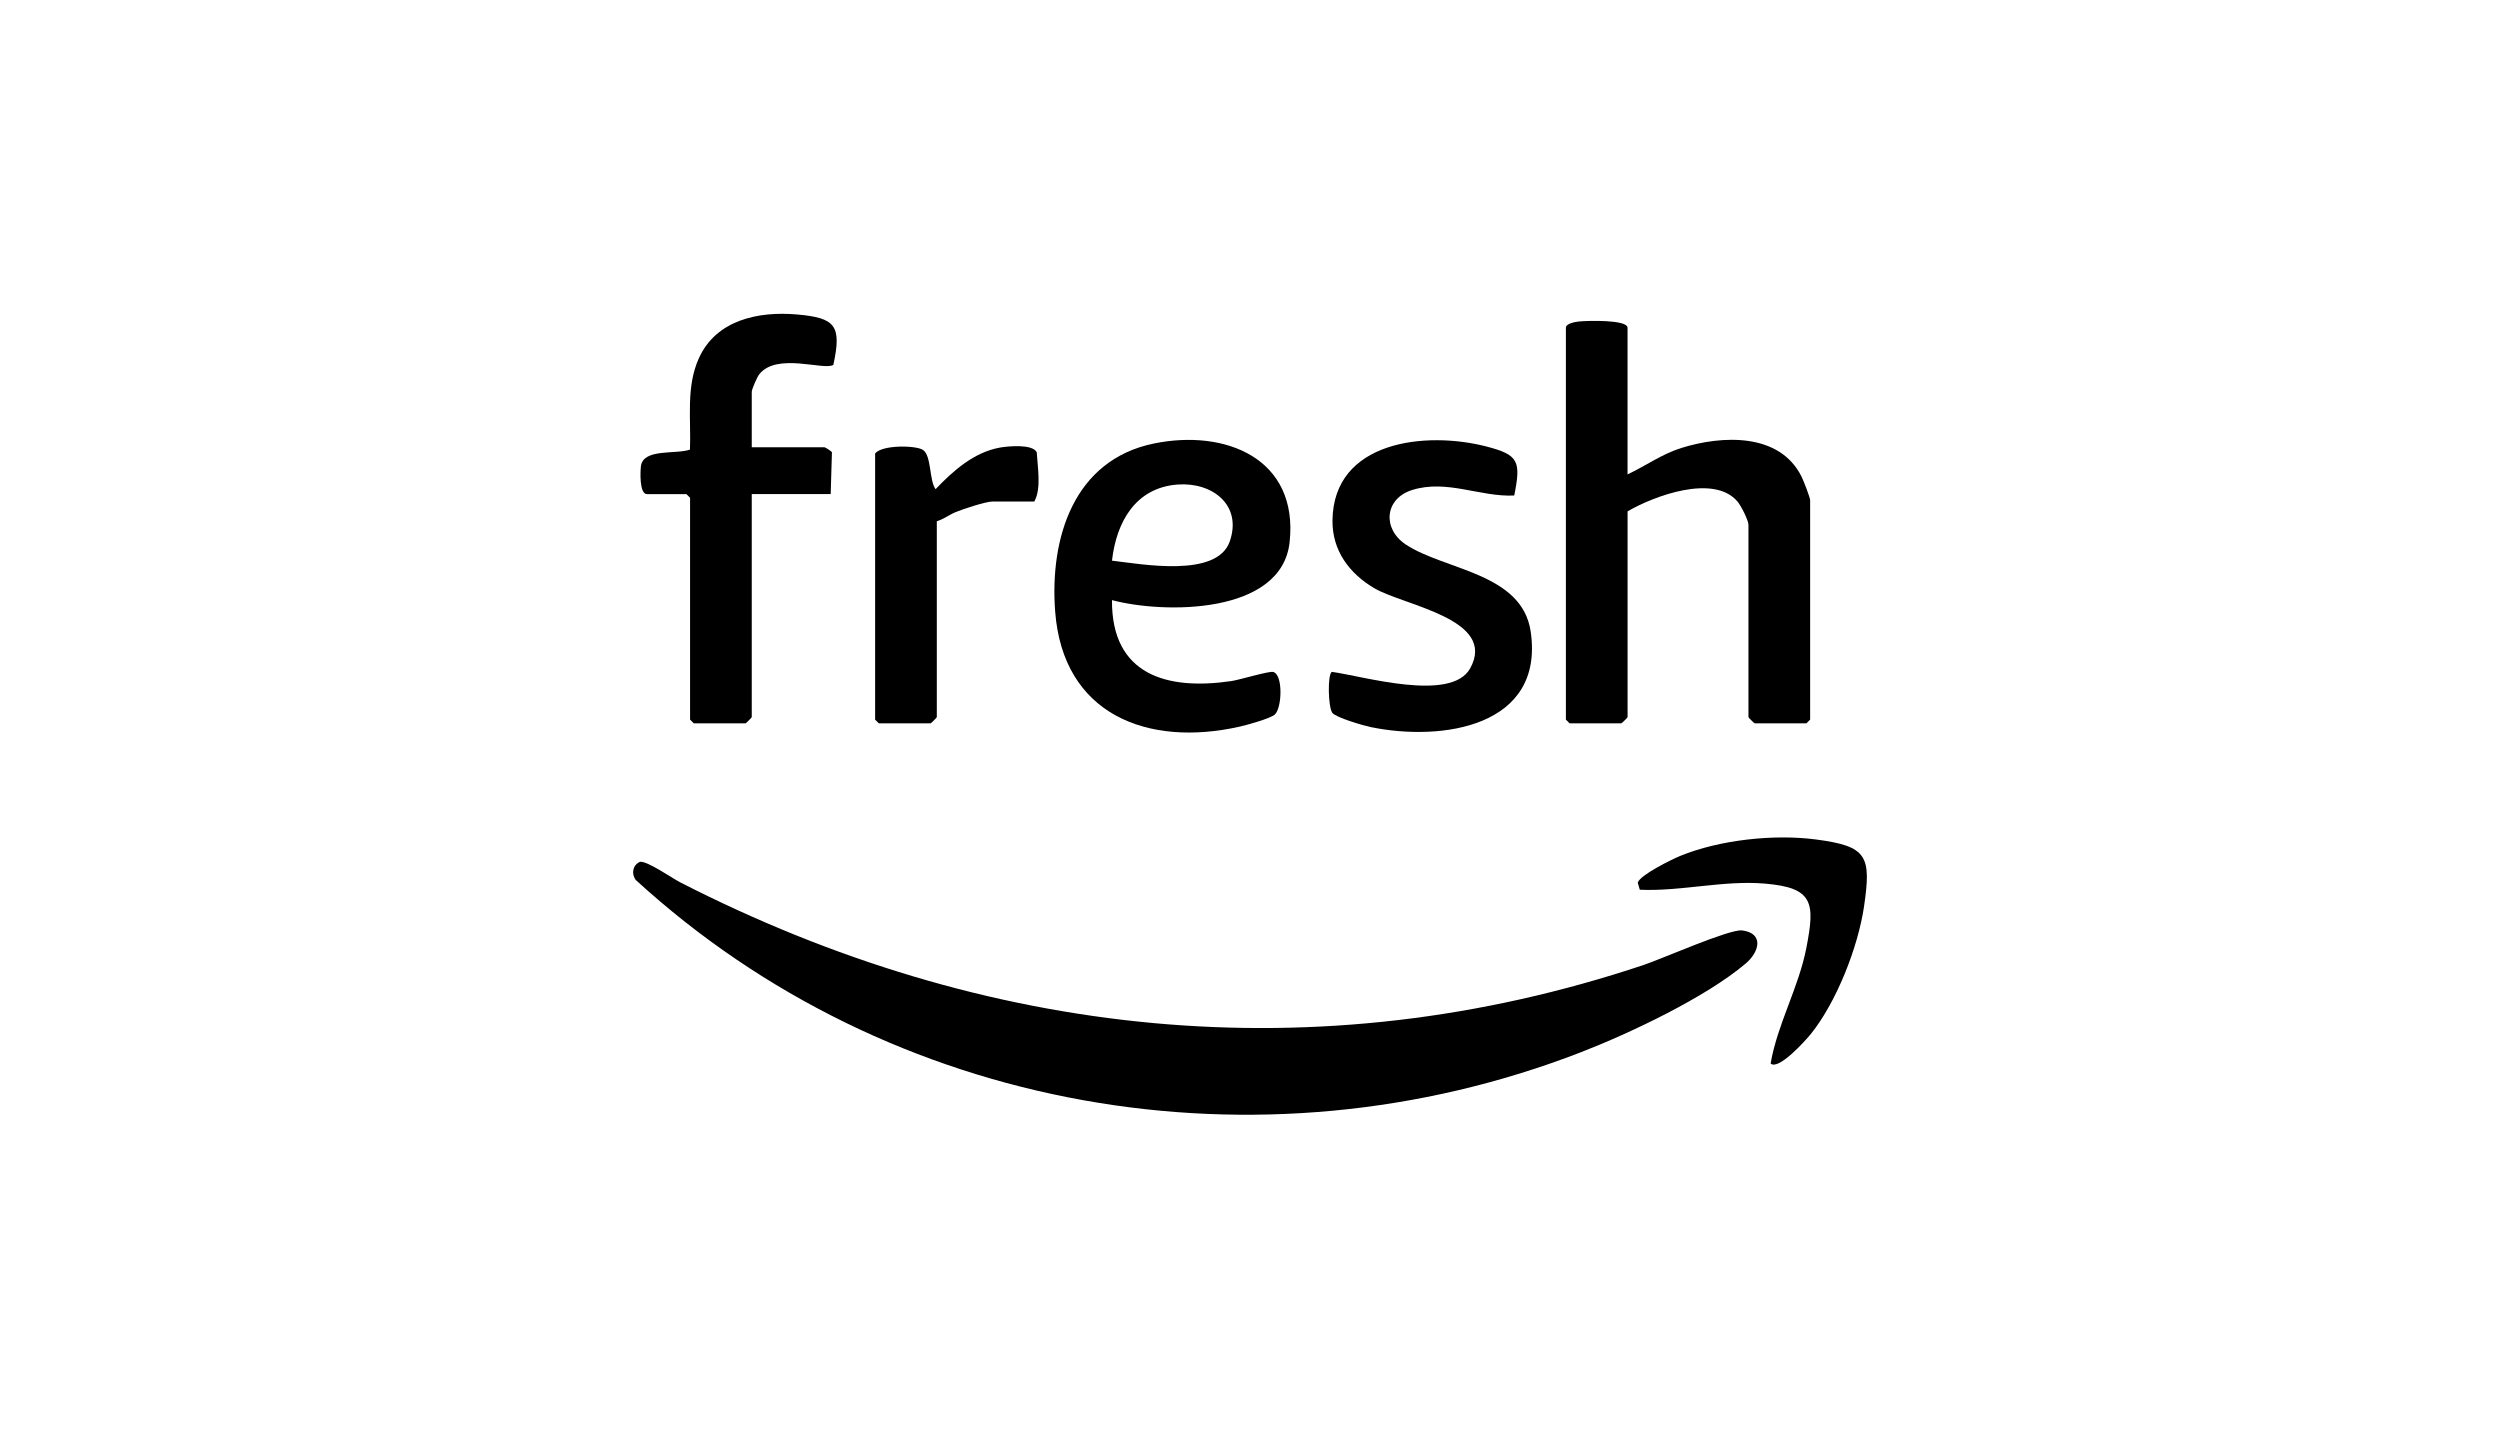
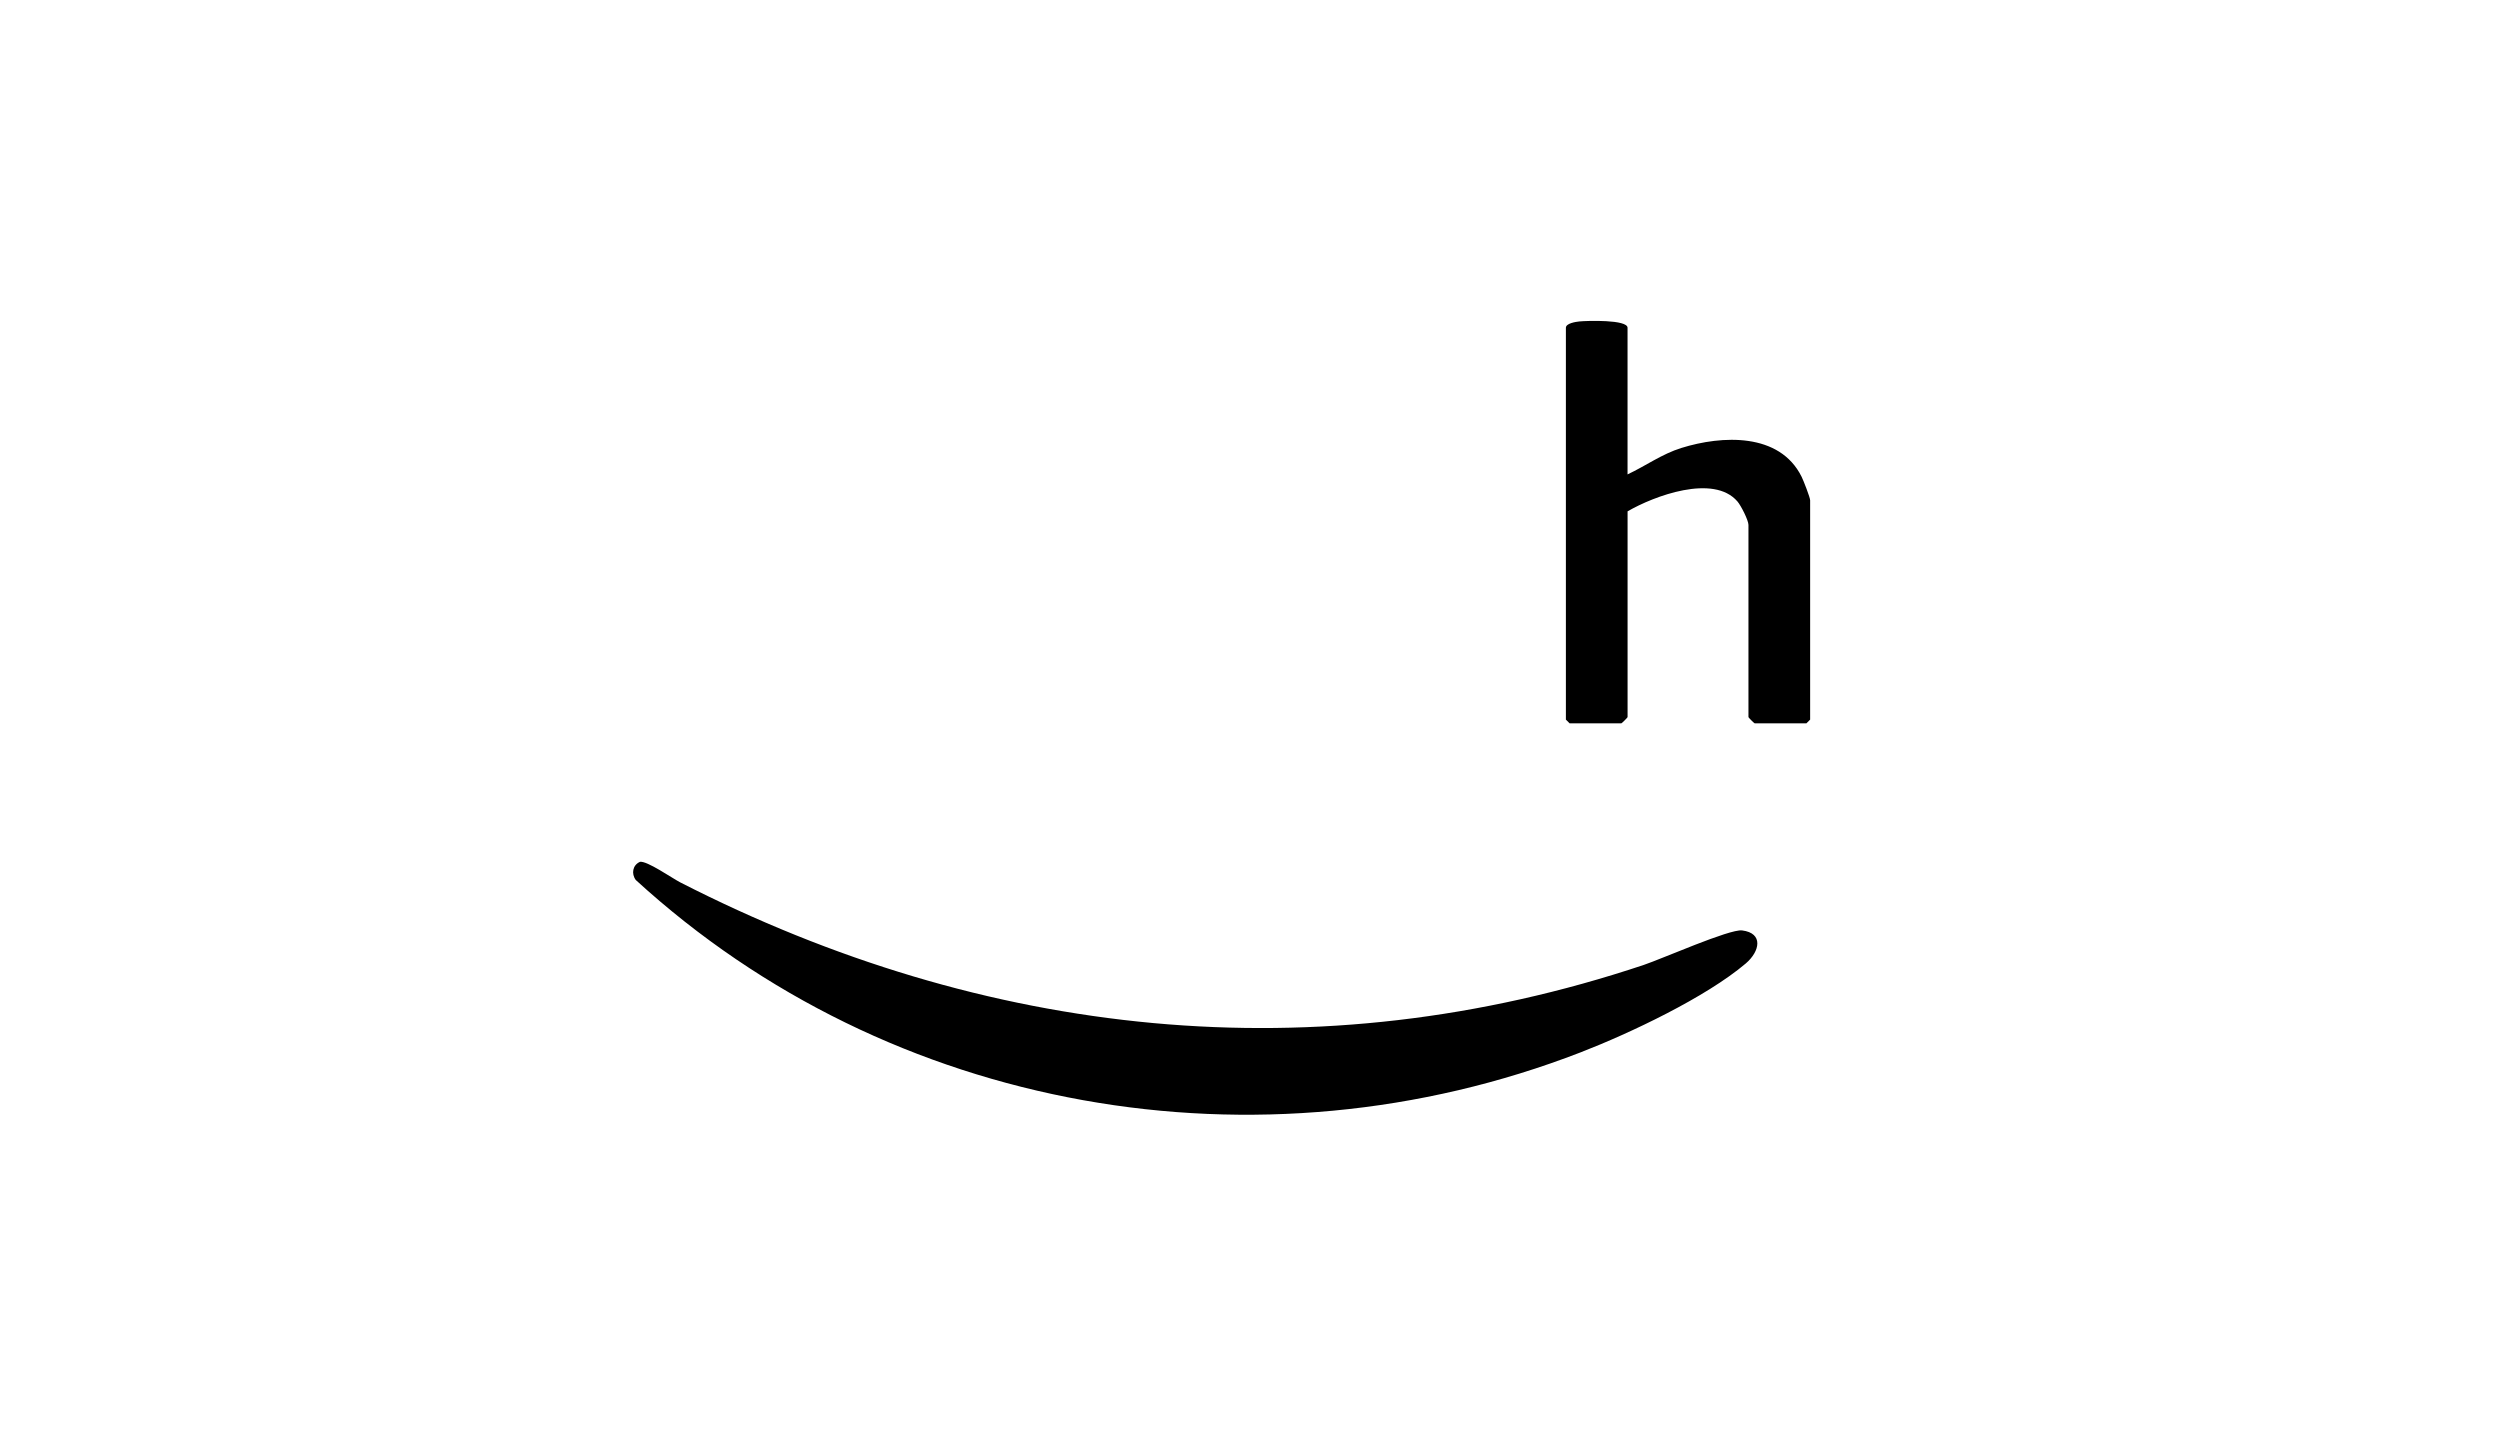
<svg xmlns="http://www.w3.org/2000/svg" id="Layer_1" data-name="Layer 1" viewBox="0 0 826 472">
  <g id="fresh">
    <path d="M211.42,284.75c2.32-.43,10.64,5.4,13.32,6.78,100.53,51.42,210.13,63.46,318.34,27.29,6.06-2.03,28.38-11.92,32.5-11.41,7.16.89,5.88,6.95,1.23,10.91-13.17,11.18-38.28,23.07-54.55,29.37-106.34,41.19-228.23,19.91-312.2-56.94-1.53-2.05-1.06-4.92,1.37-5.99Z" />
    <path d="M537.75,156.74c5.98-2.81,11.34-6.73,17.76-8.73,13.44-4.19,32.48-5.14,39.74,9.51.62,1.24,2.82,6.89,2.82,7.77v72.47l-1.22,1.22h-17.12c-.14,0-2.04-1.89-2.04-2.04v-63.51c0-1.51-2.46-6.38-3.65-7.76-7.89-9.14-27.52-1.82-36.29,3.28v67.99c0,.14-1.89,2.04-2.04,2.04h-17.12l-1.22-1.22V108.29c0-1.46,3.23-1.96,4.43-2.08,2.55-.26,15.94-.67,15.94,2.08v48.45Z" />
-     <path d="M367.4,198.27c-.19,24.75,18.17,29.89,39.42,26.76,2.77-.41,12.4-3.35,13.81-3.02,3.37.8,2.96,11.98.54,14.1-1.48,1.29-9.18,3.43-11.53,3.96-30.53,6.88-58.47-3.99-61.02-38.1-1.81-24.22,6.11-49.98,32.61-55.43,23.66-4.87,47.87,4.95,44.86,32.61-2.61,23.94-41.48,23.71-58.69,19.13ZM367.39,185.24c9.84,1.15,34.68,5.77,38.91-6.32,4.21-12.03-5.73-19.67-17.19-18.83-14,1.02-20.28,12.48-21.71,25.15Z" />
-     <path d="M248.39,147.78h24.04c.23,0,2.22,1.26,2.44,1.63l-.41,13.84h-26.08v73.69c0,.14-1.89,2.04-2.04,2.04h-17.12l-1.22-1.22v-73.29l-1.22-1.22h-13.04c-2.53,0-2.2-7.63-1.96-9.32.84-5.82,11.56-3.74,16.18-5.38.41-10.09-1.35-20.57,2.9-30.09,5.69-12.74,19.64-15.69,32.5-14.56,12.66,1.12,14.81,3.63,11.98,16.64-2.9,2.02-18.79-4.26-24.53,3.19-.7.92-2.43,4.89-2.43,5.72v18.32Z" />
-     <path d="M440.18,235.48c-1.35-1.83-1.62-12.57-.15-13.5,10.28,1.39,39.43,10.17,45.71-1.15,9.06-16.34-21.88-20.72-31.68-26.49-8.26-4.87-13.92-12.45-13.81-22.39.3-26.39,30.92-29.6,50.89-24.42,10.58,2.74,11.46,4.81,9.16,16.19-11.26.53-22.18-5.39-33.65-1.85-9.17,2.83-10.04,12.8-2.2,18.02,12.82,8.53,38.44,9.34,41.29,28.78,4.61,31.5-29.32,36.4-52.8,31.57-2.43-.5-11.58-3.14-12.77-4.75Z" />
-     <path d="M309.52,172.21v64.74c0,.14-1.89,2.04-2.04,2.04h-17.12l-1.22-1.22v-87.94c2.29-2.92,13.54-2.72,15.83-1.16,2.84,1.95,1.99,9.99,4.14,12.96,5.79-6.08,12.69-12.21,21.27-13.75,2.68-.48,10.78-1.23,12.16,1.54.27,4.93,1.6,12.05-.82,16.29h-13.86c-2.13,0-9.69,2.48-12.03,3.45s-4.03,2.38-6.31,3.06Z" />
-     <path d="M585.02,351.36c2.25-13.06,9.28-25.07,11.82-38.26,2.86-14.82,2.42-19.83-13.88-21.17-13.72-1.12-27.57,2.64-41.17,2.04l-.68-2.33c.68-2.51,11.29-7.72,14-8.83,13.02-5.34,31.01-7.27,44.87-5.45,17.03,2.23,18.34,5.44,15.89,22.18-1.96,13.35-9.04,31.42-17.48,41.98-1.68,2.1-10.84,12.34-13.38,9.84Z" />
  </g>
</svg>